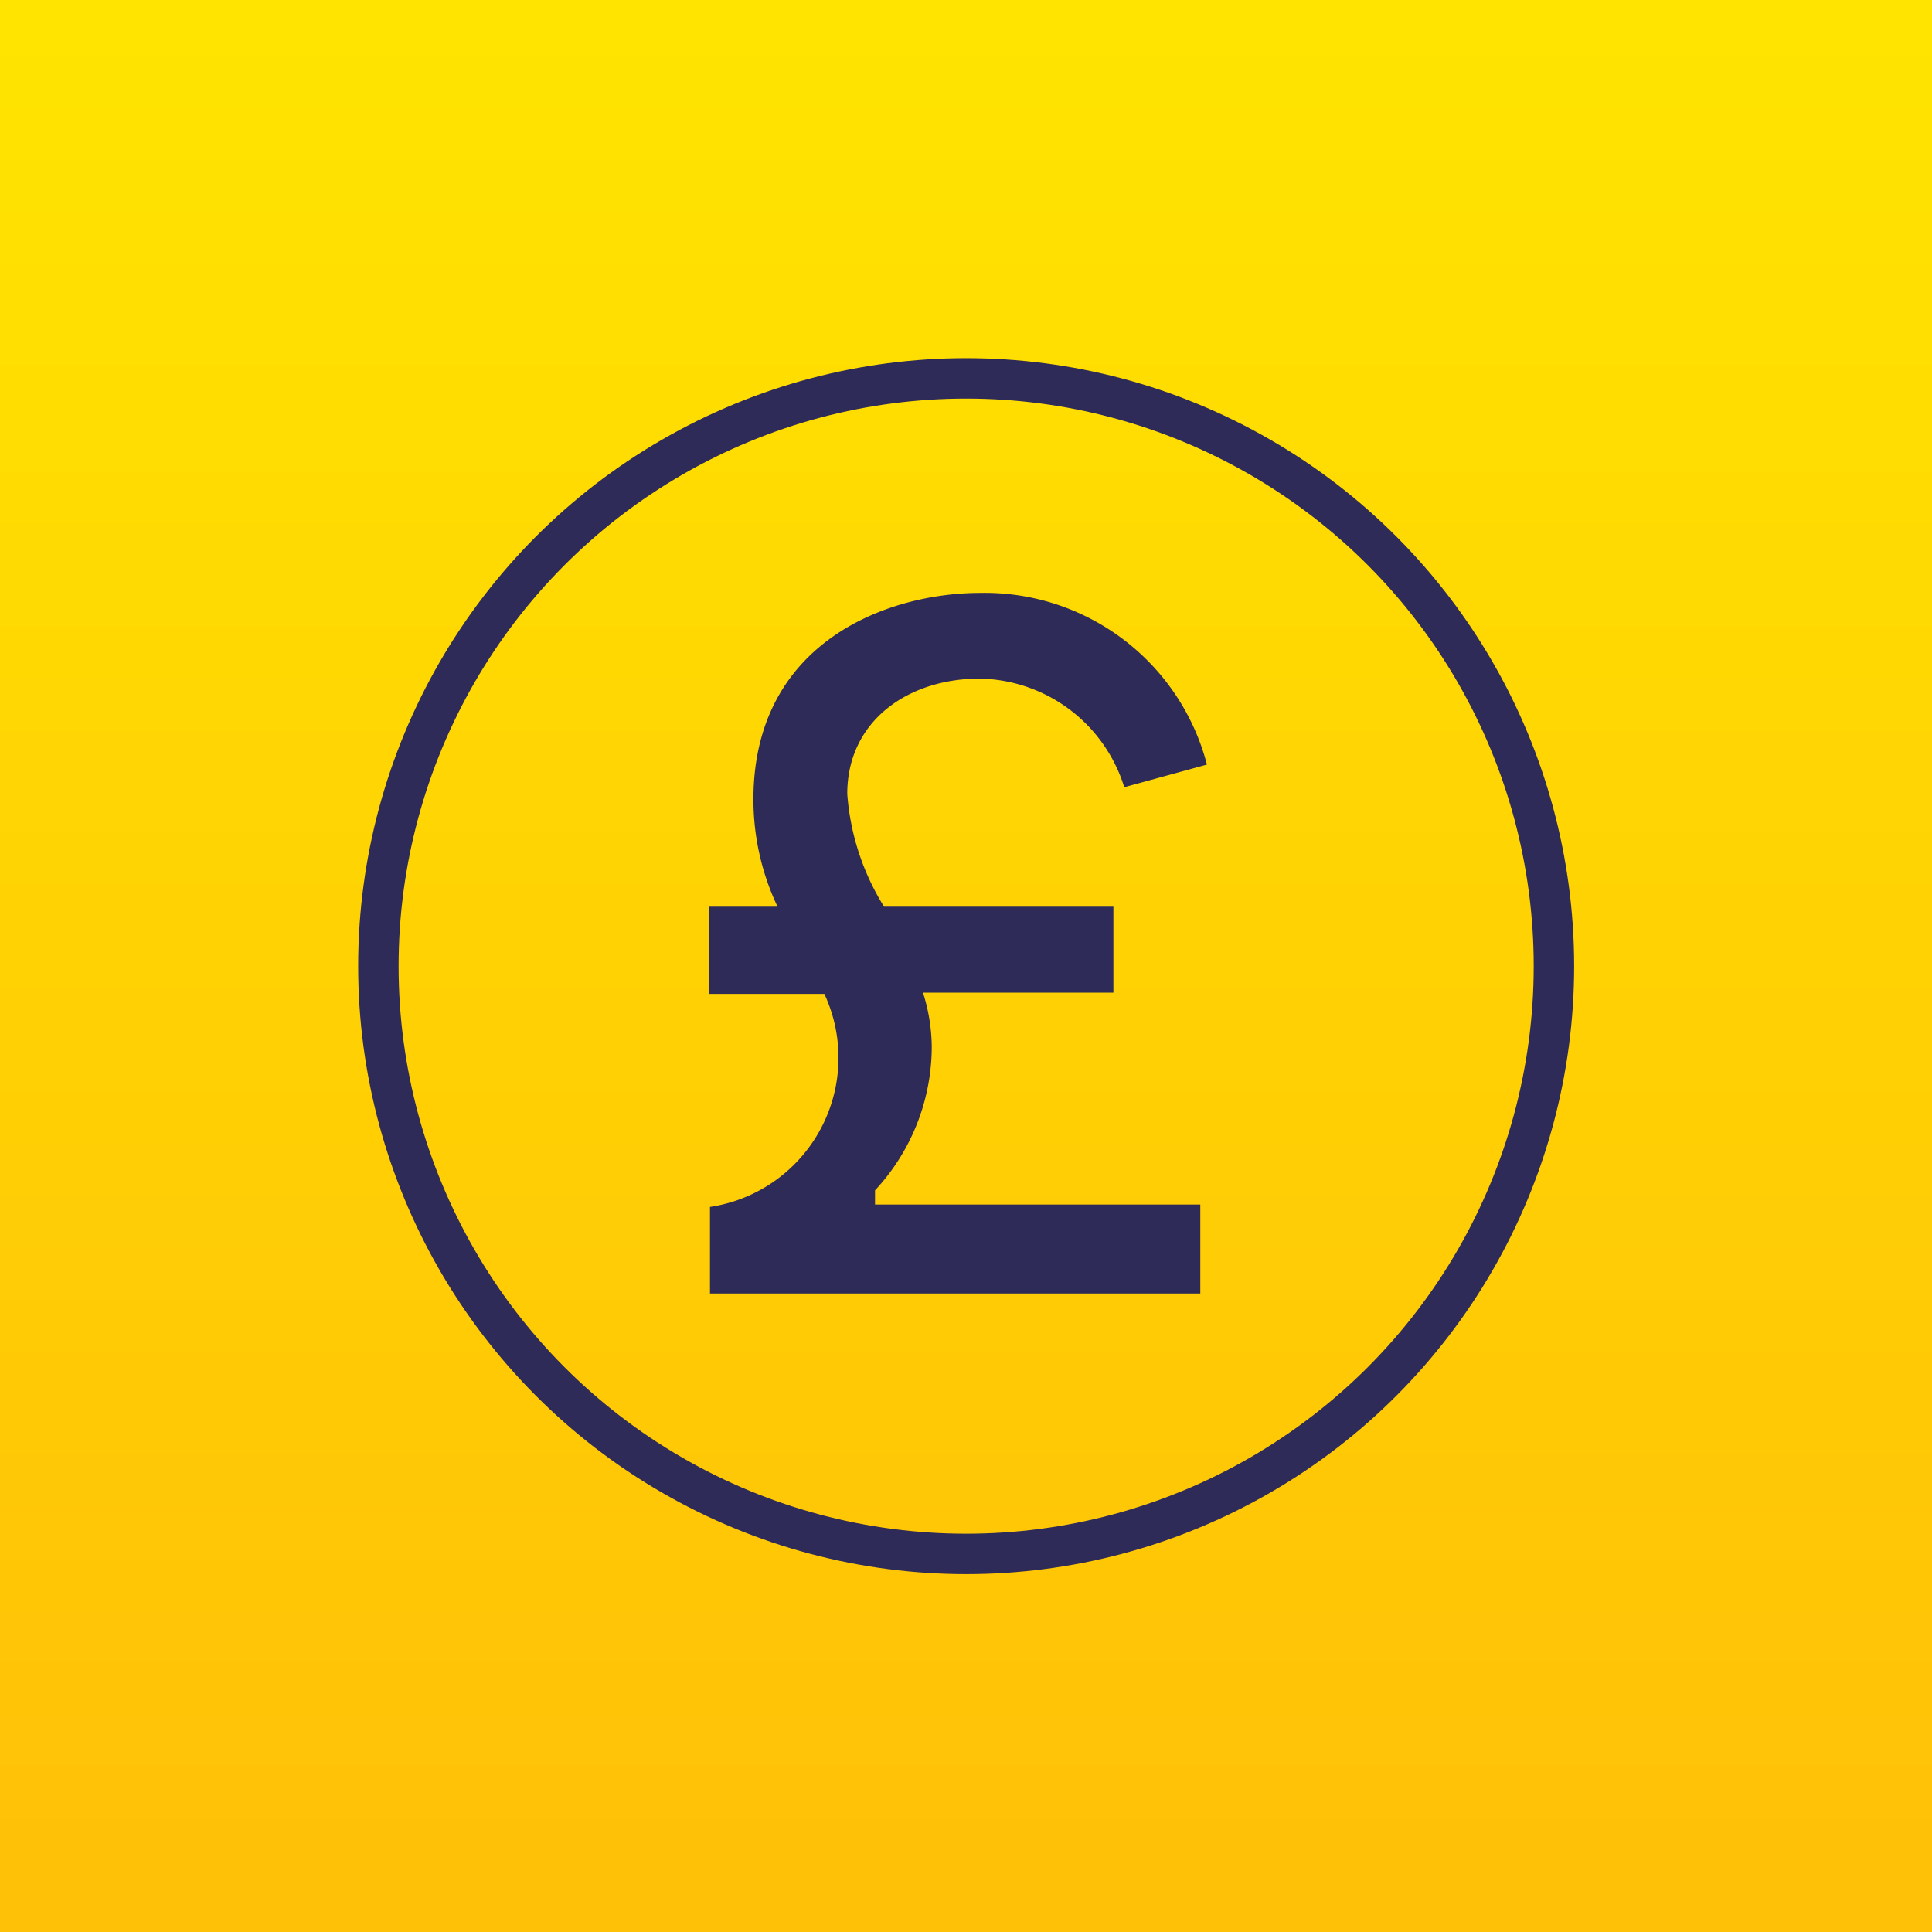
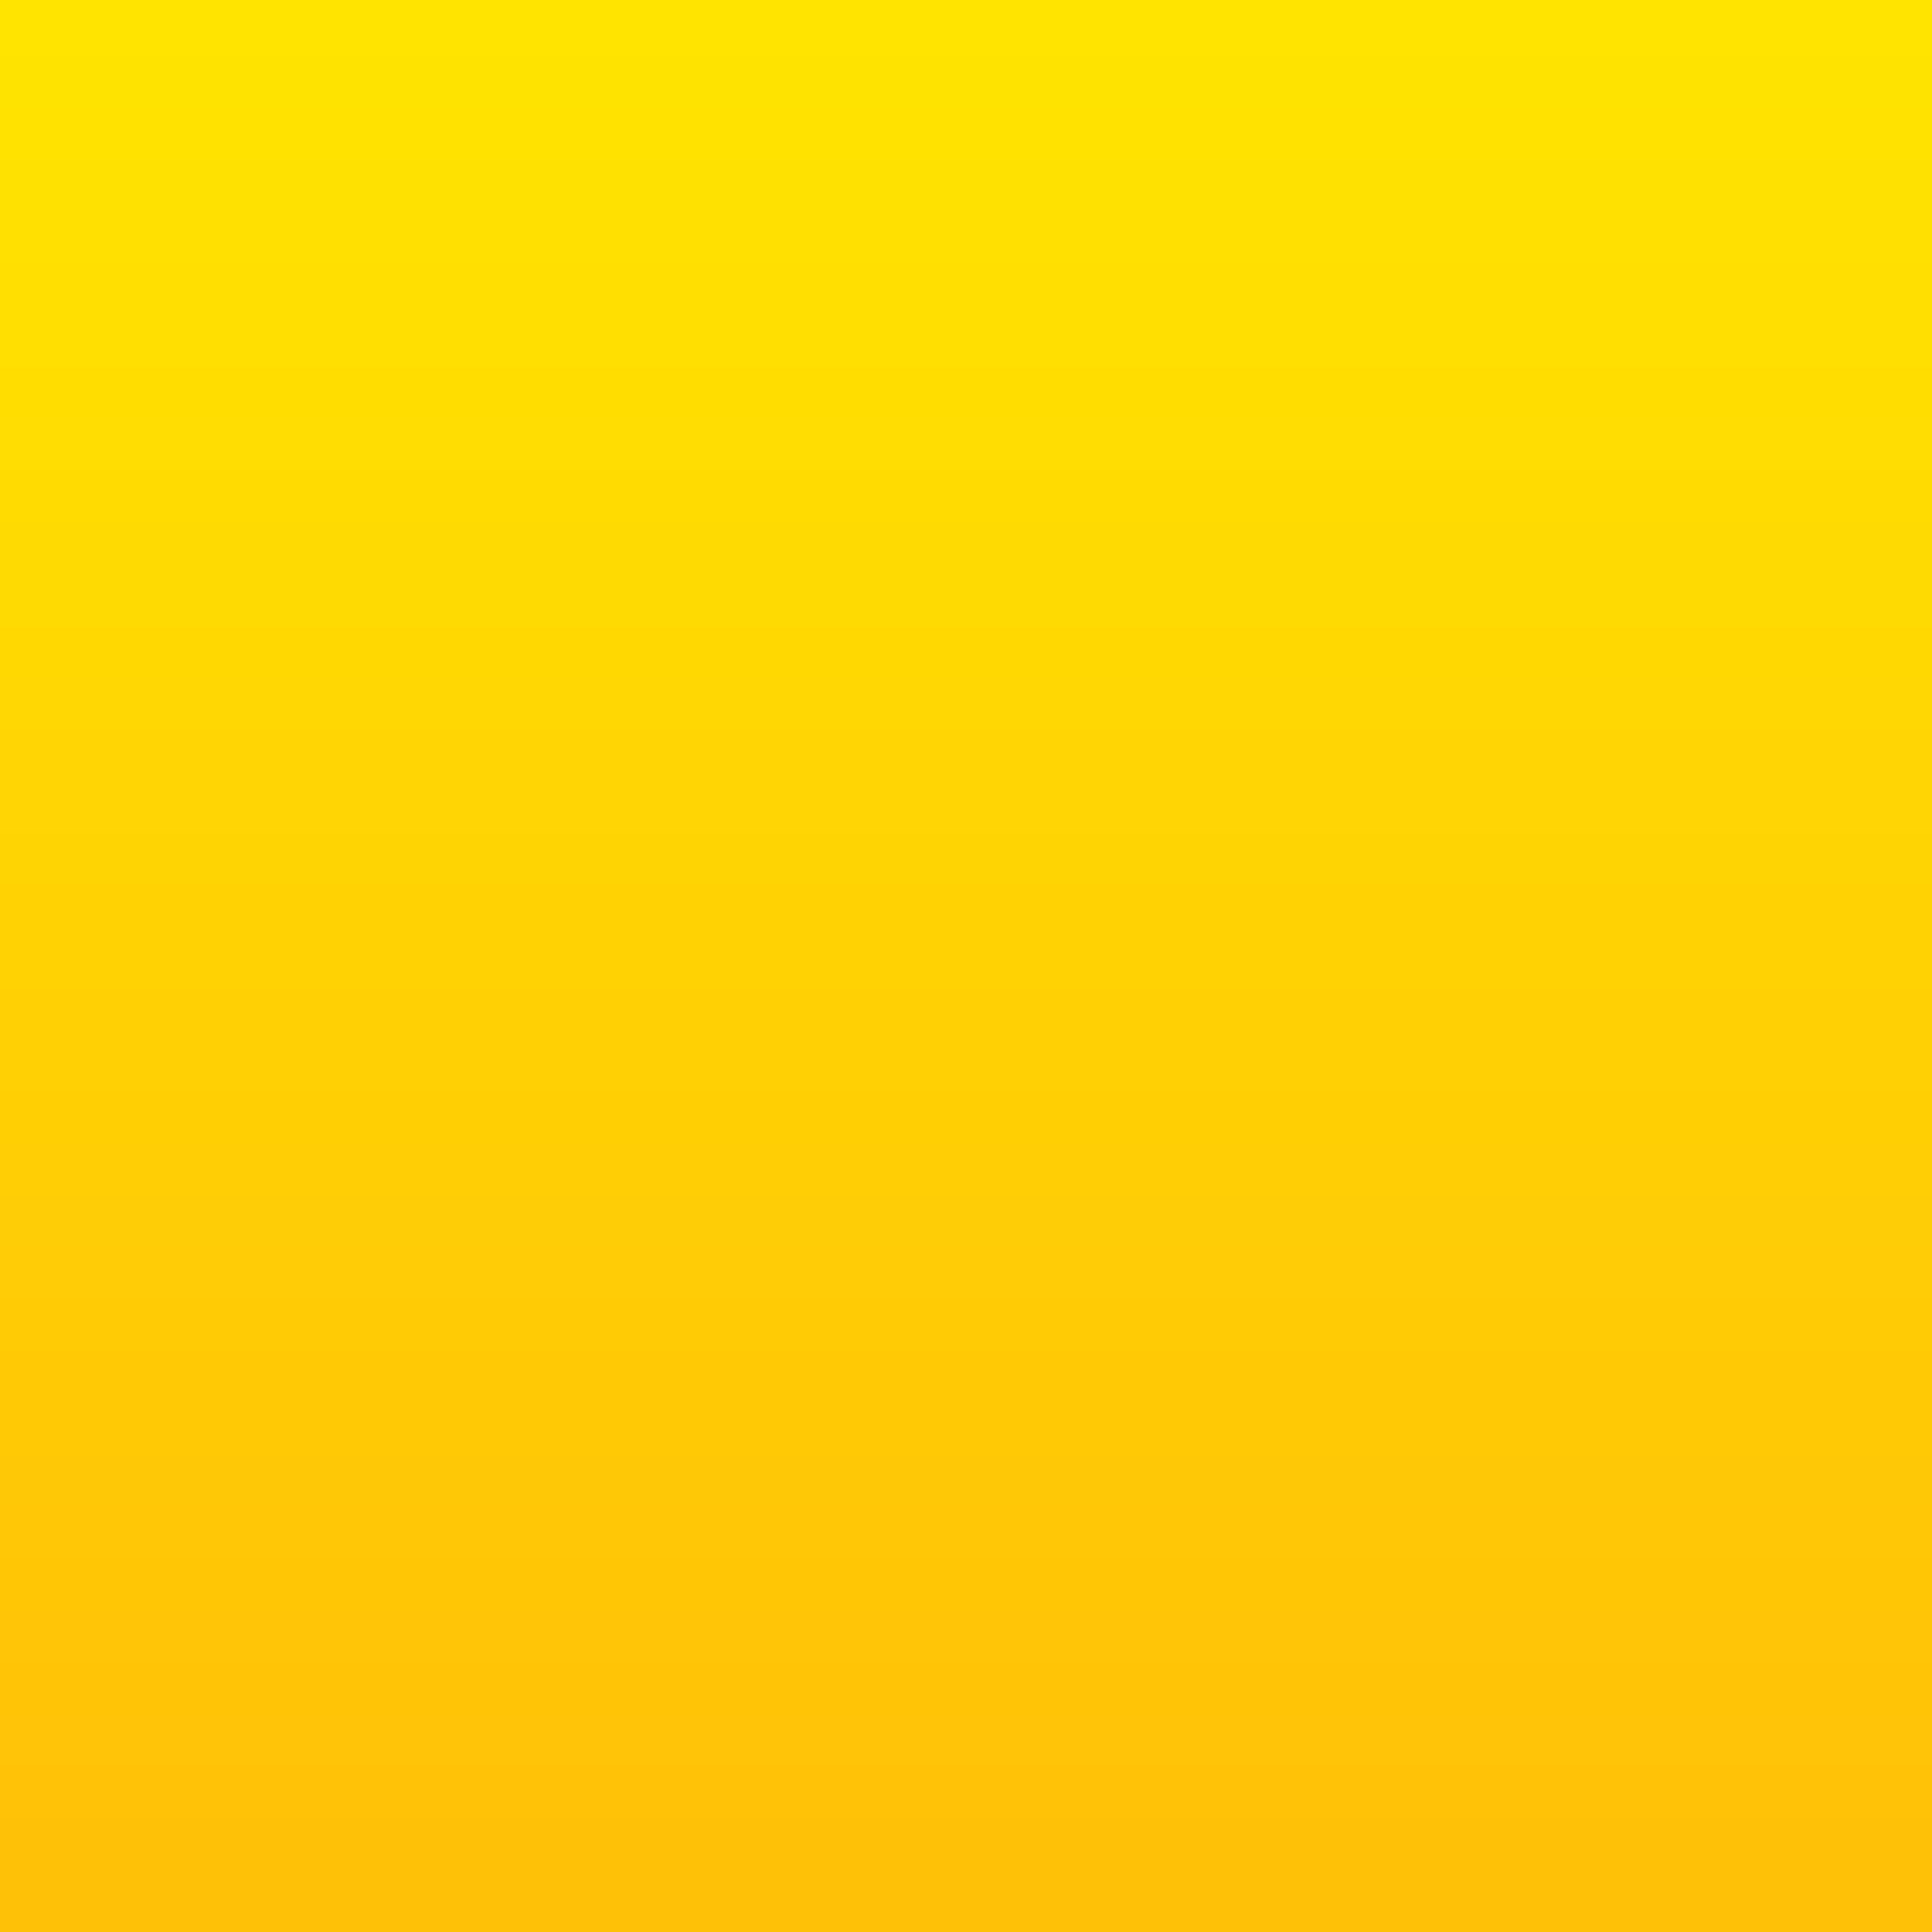
<svg xmlns="http://www.w3.org/2000/svg" viewBox="0 0 64.03 64.03">
  <defs>
    <style>.cls-1{fill:url(#linear-gradient);}.cls-2{fill:none;stroke:#2f2b58;stroke-miterlimit:10;stroke-width:1.34px;}.cls-3{fill:#2f2b58;}</style>
    <linearGradient id="linear-gradient" x1="32.02" y1="0.98" x2="32.02" y2="61.1" gradientUnits="userSpaceOnUse">
      <stop offset="0" stop-color="#ffe400" />
      <stop offset="1" stop-color="#ffc107" />
    </linearGradient>
  </defs>
  <g id="Layer_2" data-name="Layer 2">
    <g id="Layer_1-2" data-name="Layer 1">
      <rect class="cls-1" width="64.03" height="64.03" />
-       <circle class="cls-2" cx="32.02" cy="32.02" r="19.48" />
-       <path class="cls-3" d="M29,39.92H39.78v2.95H23.53V40a5,5,0,0,0,3.79-7.06H23.5V30.05h2.27a8.28,8.28,0,0,1-.8-3.56c0-5.15,4.36-6.84,7.53-6.84A7.61,7.61,0,0,1,40,25.34l-2.74.75a5.11,5.11,0,0,0-4.79-3.6c-2.38,0-4.39,1.41-4.39,3.82a8.18,8.18,0,0,0,1.22,3.74h7.6V32.9H30.59a6.05,6.05,0,0,1,.29,1.8A7,7,0,0,1,29,39.45Z" />
    </g>
  </g>
</svg>